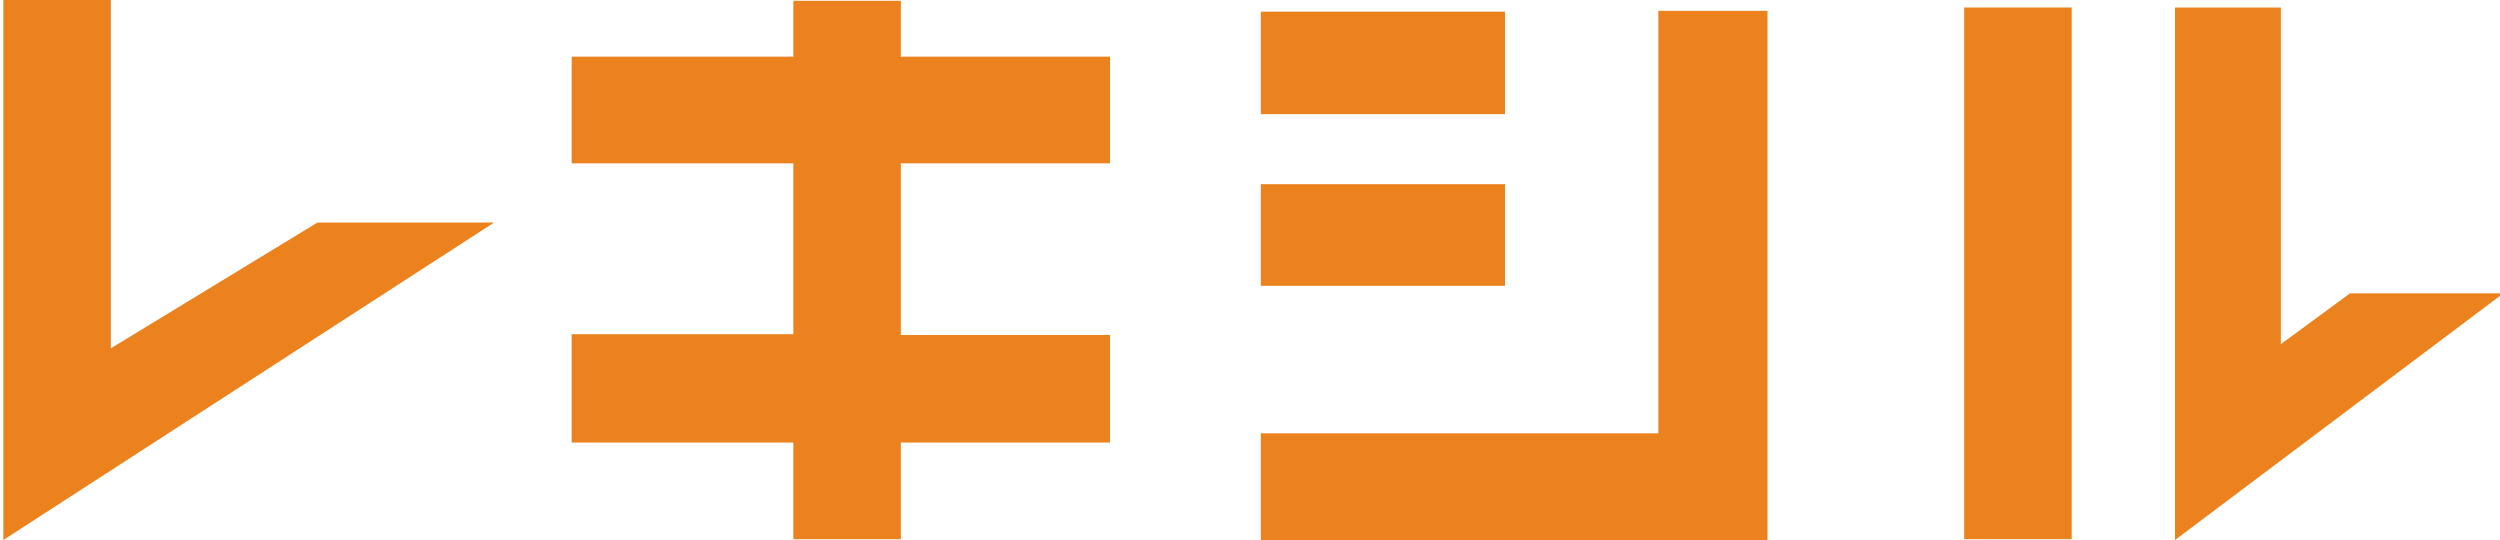
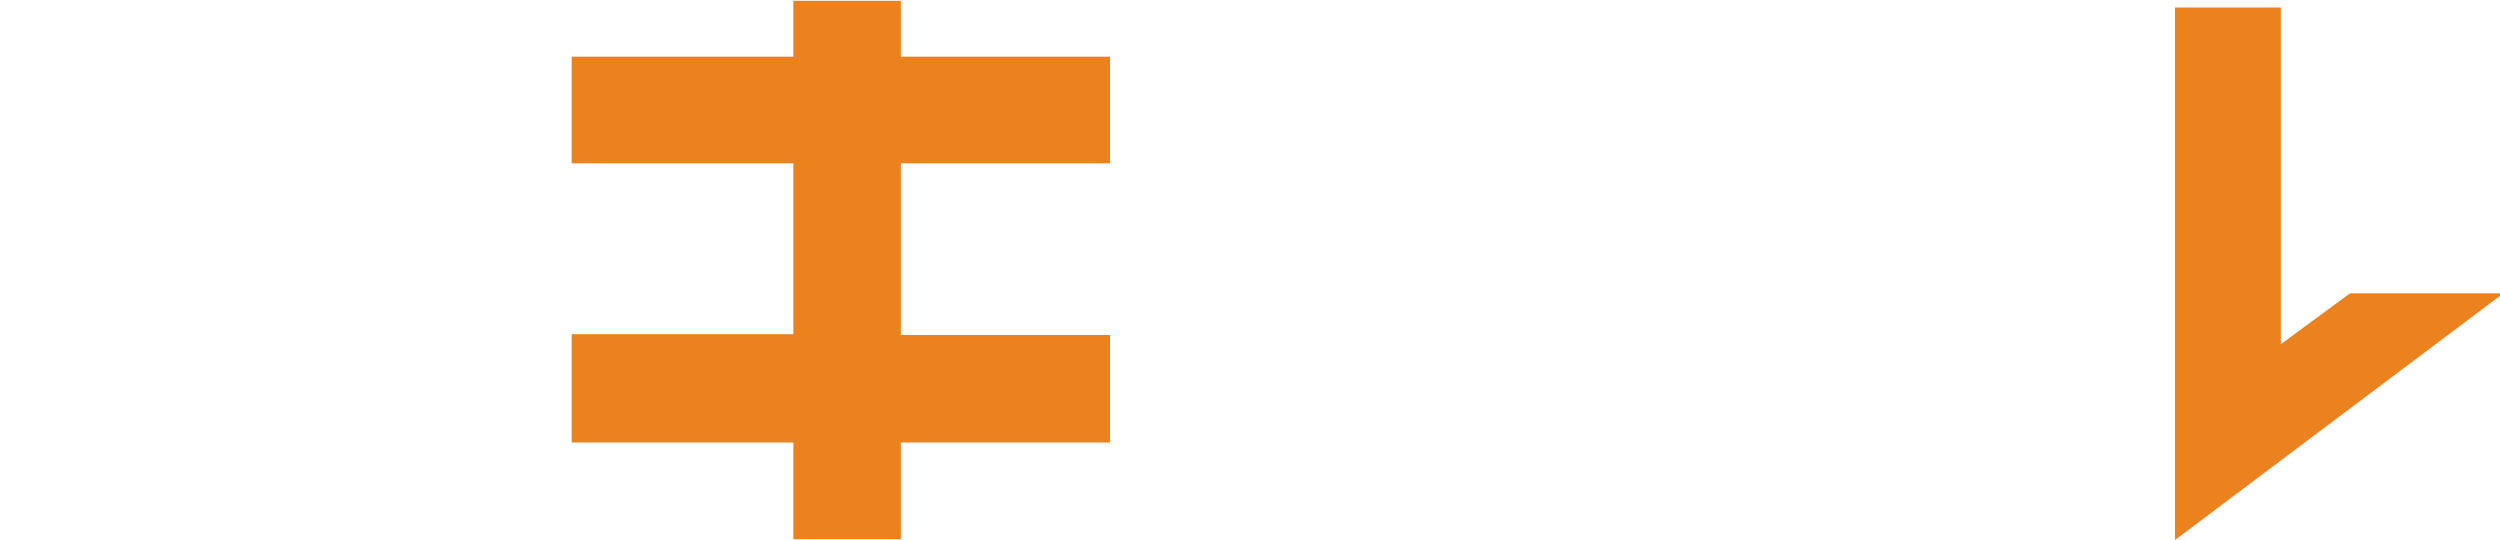
<svg xmlns="http://www.w3.org/2000/svg" version="1.1" id="レイヤー_1" x="0px" y="0px" viewBox="0 0 300 64.8" style="enable-background:new 0 0 300 64.8;" xml:space="preserve">
  <style type="text/css">
	.st0{fill:#EB821D;}
</style>
  <g>
-     <polygon class="st0" points="38.1,26.7 13.3,41.8 13.3,0 0.4,0 0.4,64.8 59.3,26.7  " />
    <path class="st0" d="M133.2,53.1h-25.1v11.6H95.2V53.1H68.6v-13h26.6V19.6H68.6V6.8h26.6V0.1h12.9v6.7h25.1v12.8h-25.1v20.6h25.1   V53.1z" />
-     <path class="st0" d="M212.1,64.8h-60.8V52H199V1.3h13.1V64.8z M180.6,13.7h-29.3V1.4h29.3V13.7z M180.6,34.3h-29.3V22.1h29.3V34.3z   " />
-     <rect x="235.7" y="0.9" class="st0" width="12.9" height="63.8" />
    <polygon class="st0" points="282,35.2 273.7,41.3 273.7,0.9 261,0.9 261,64.8 300.4,35.2  " />
  </g>
</svg>